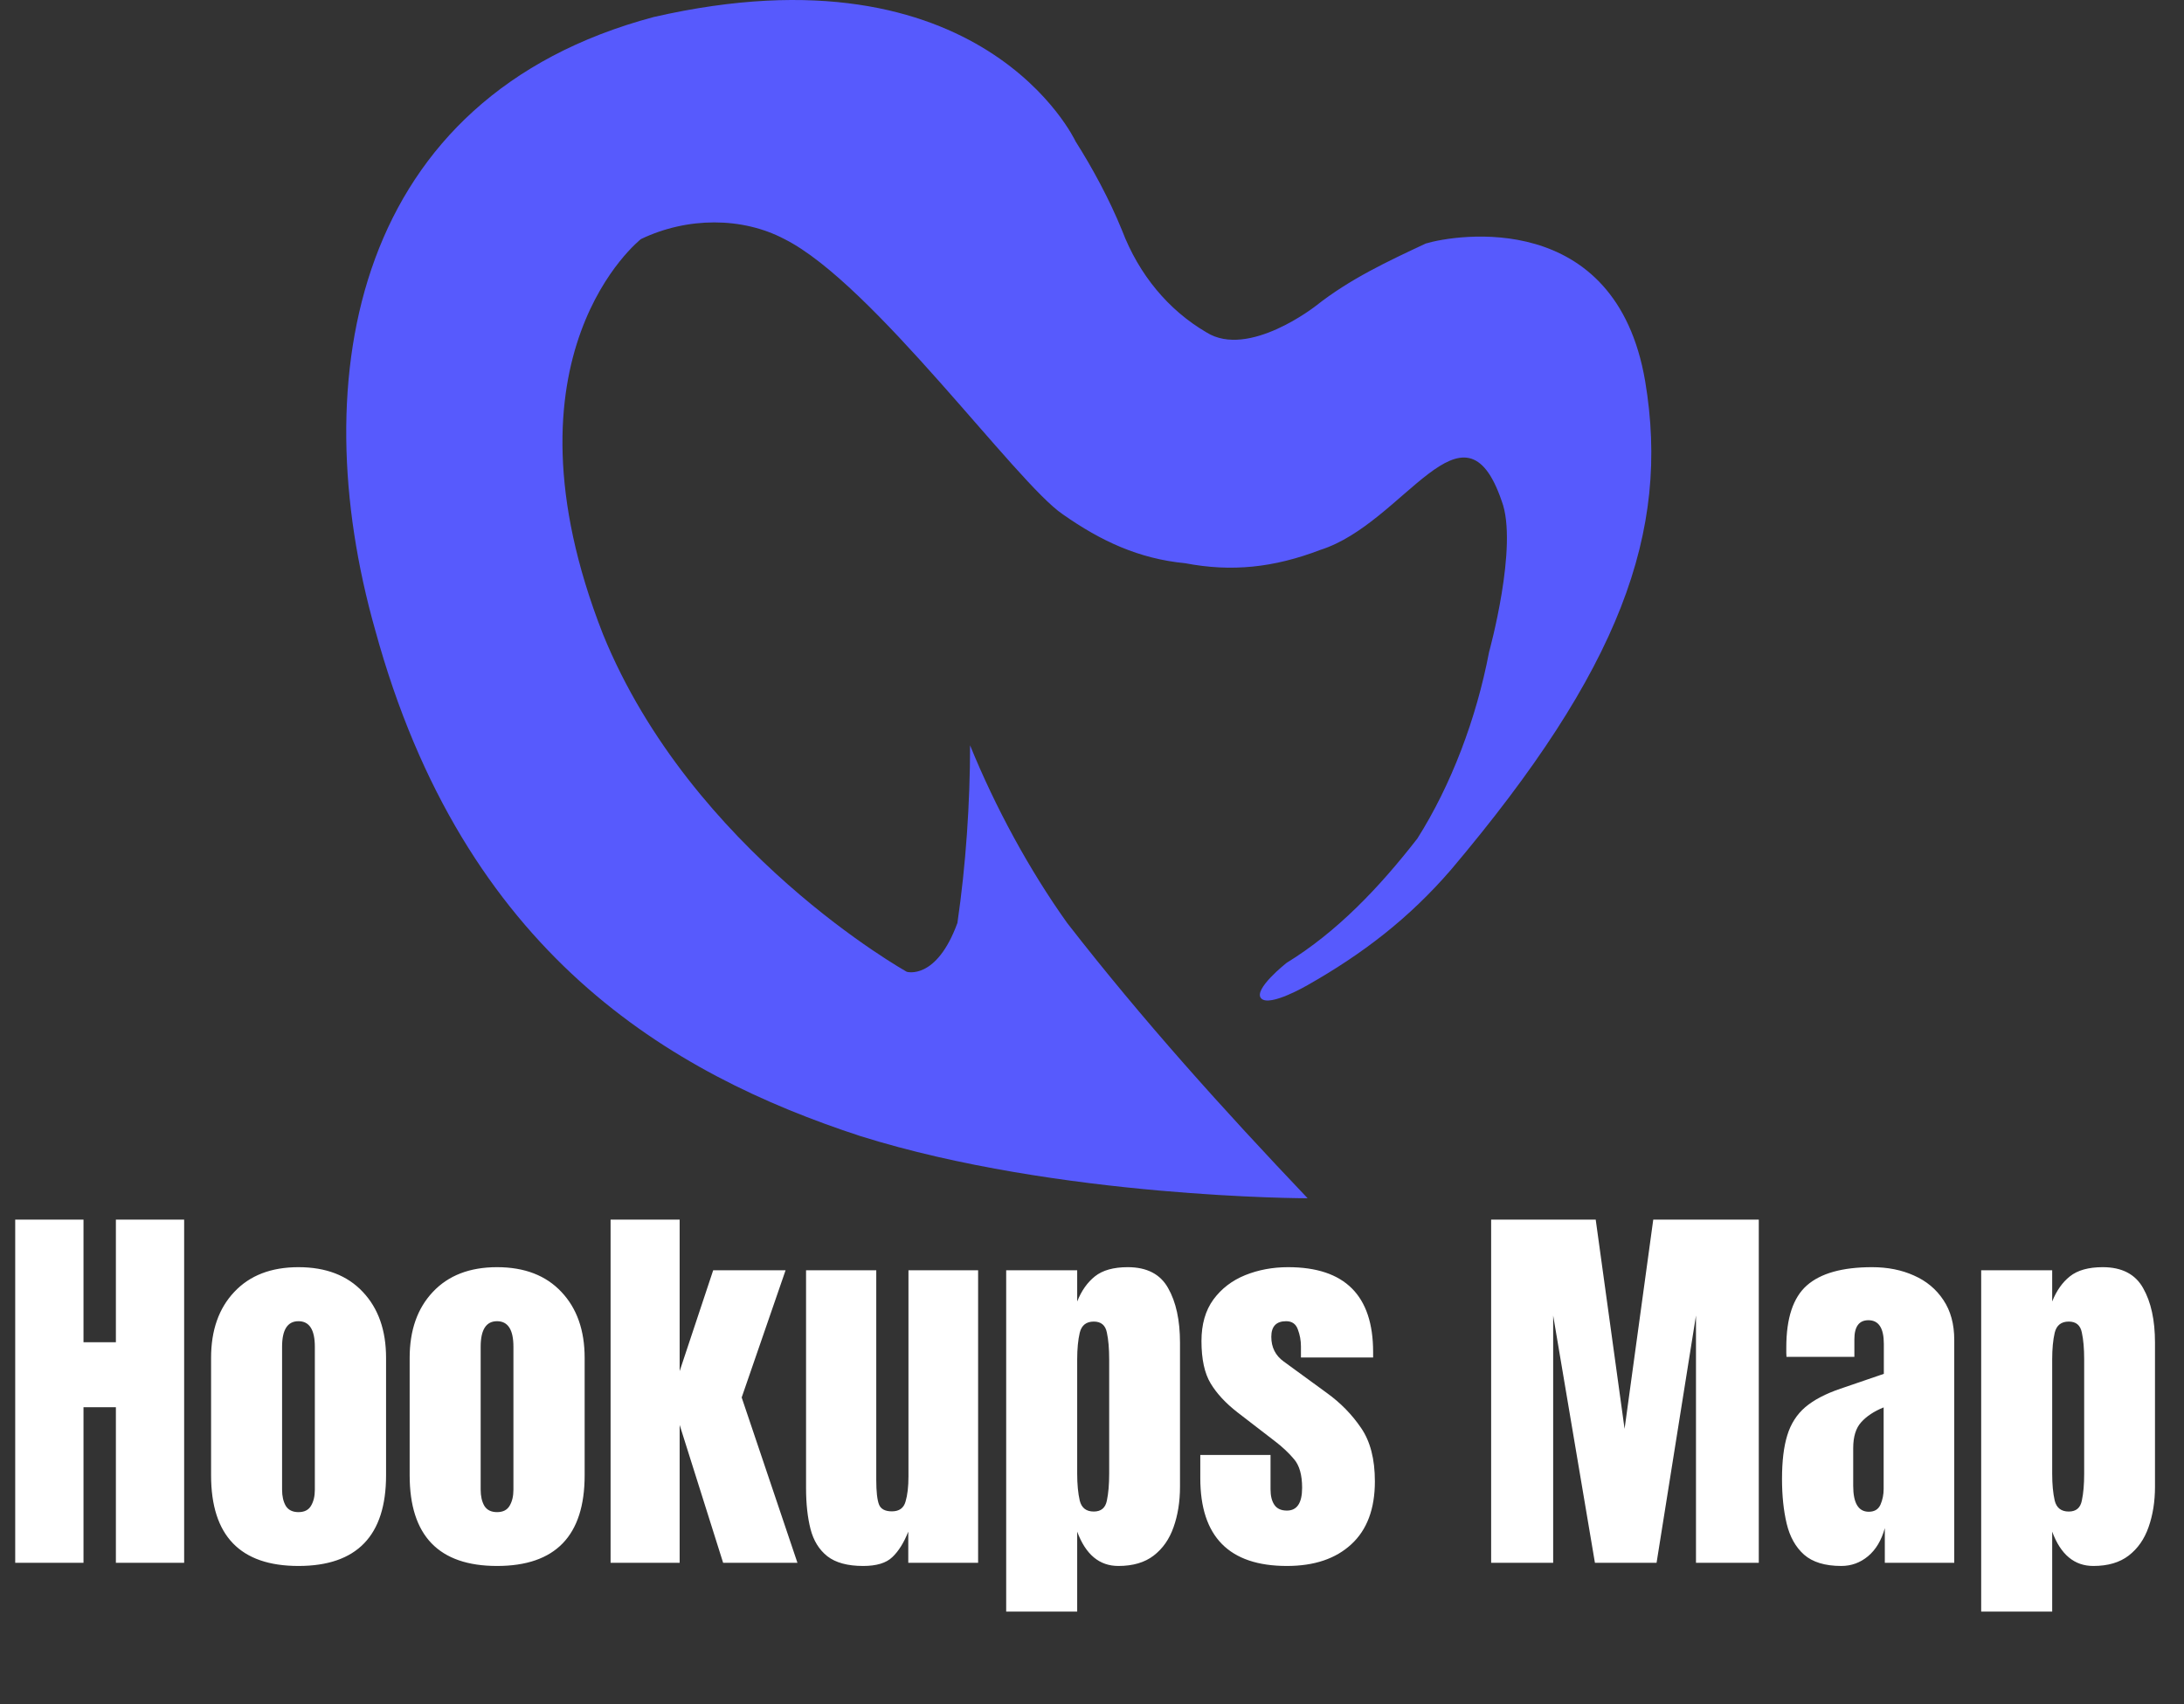
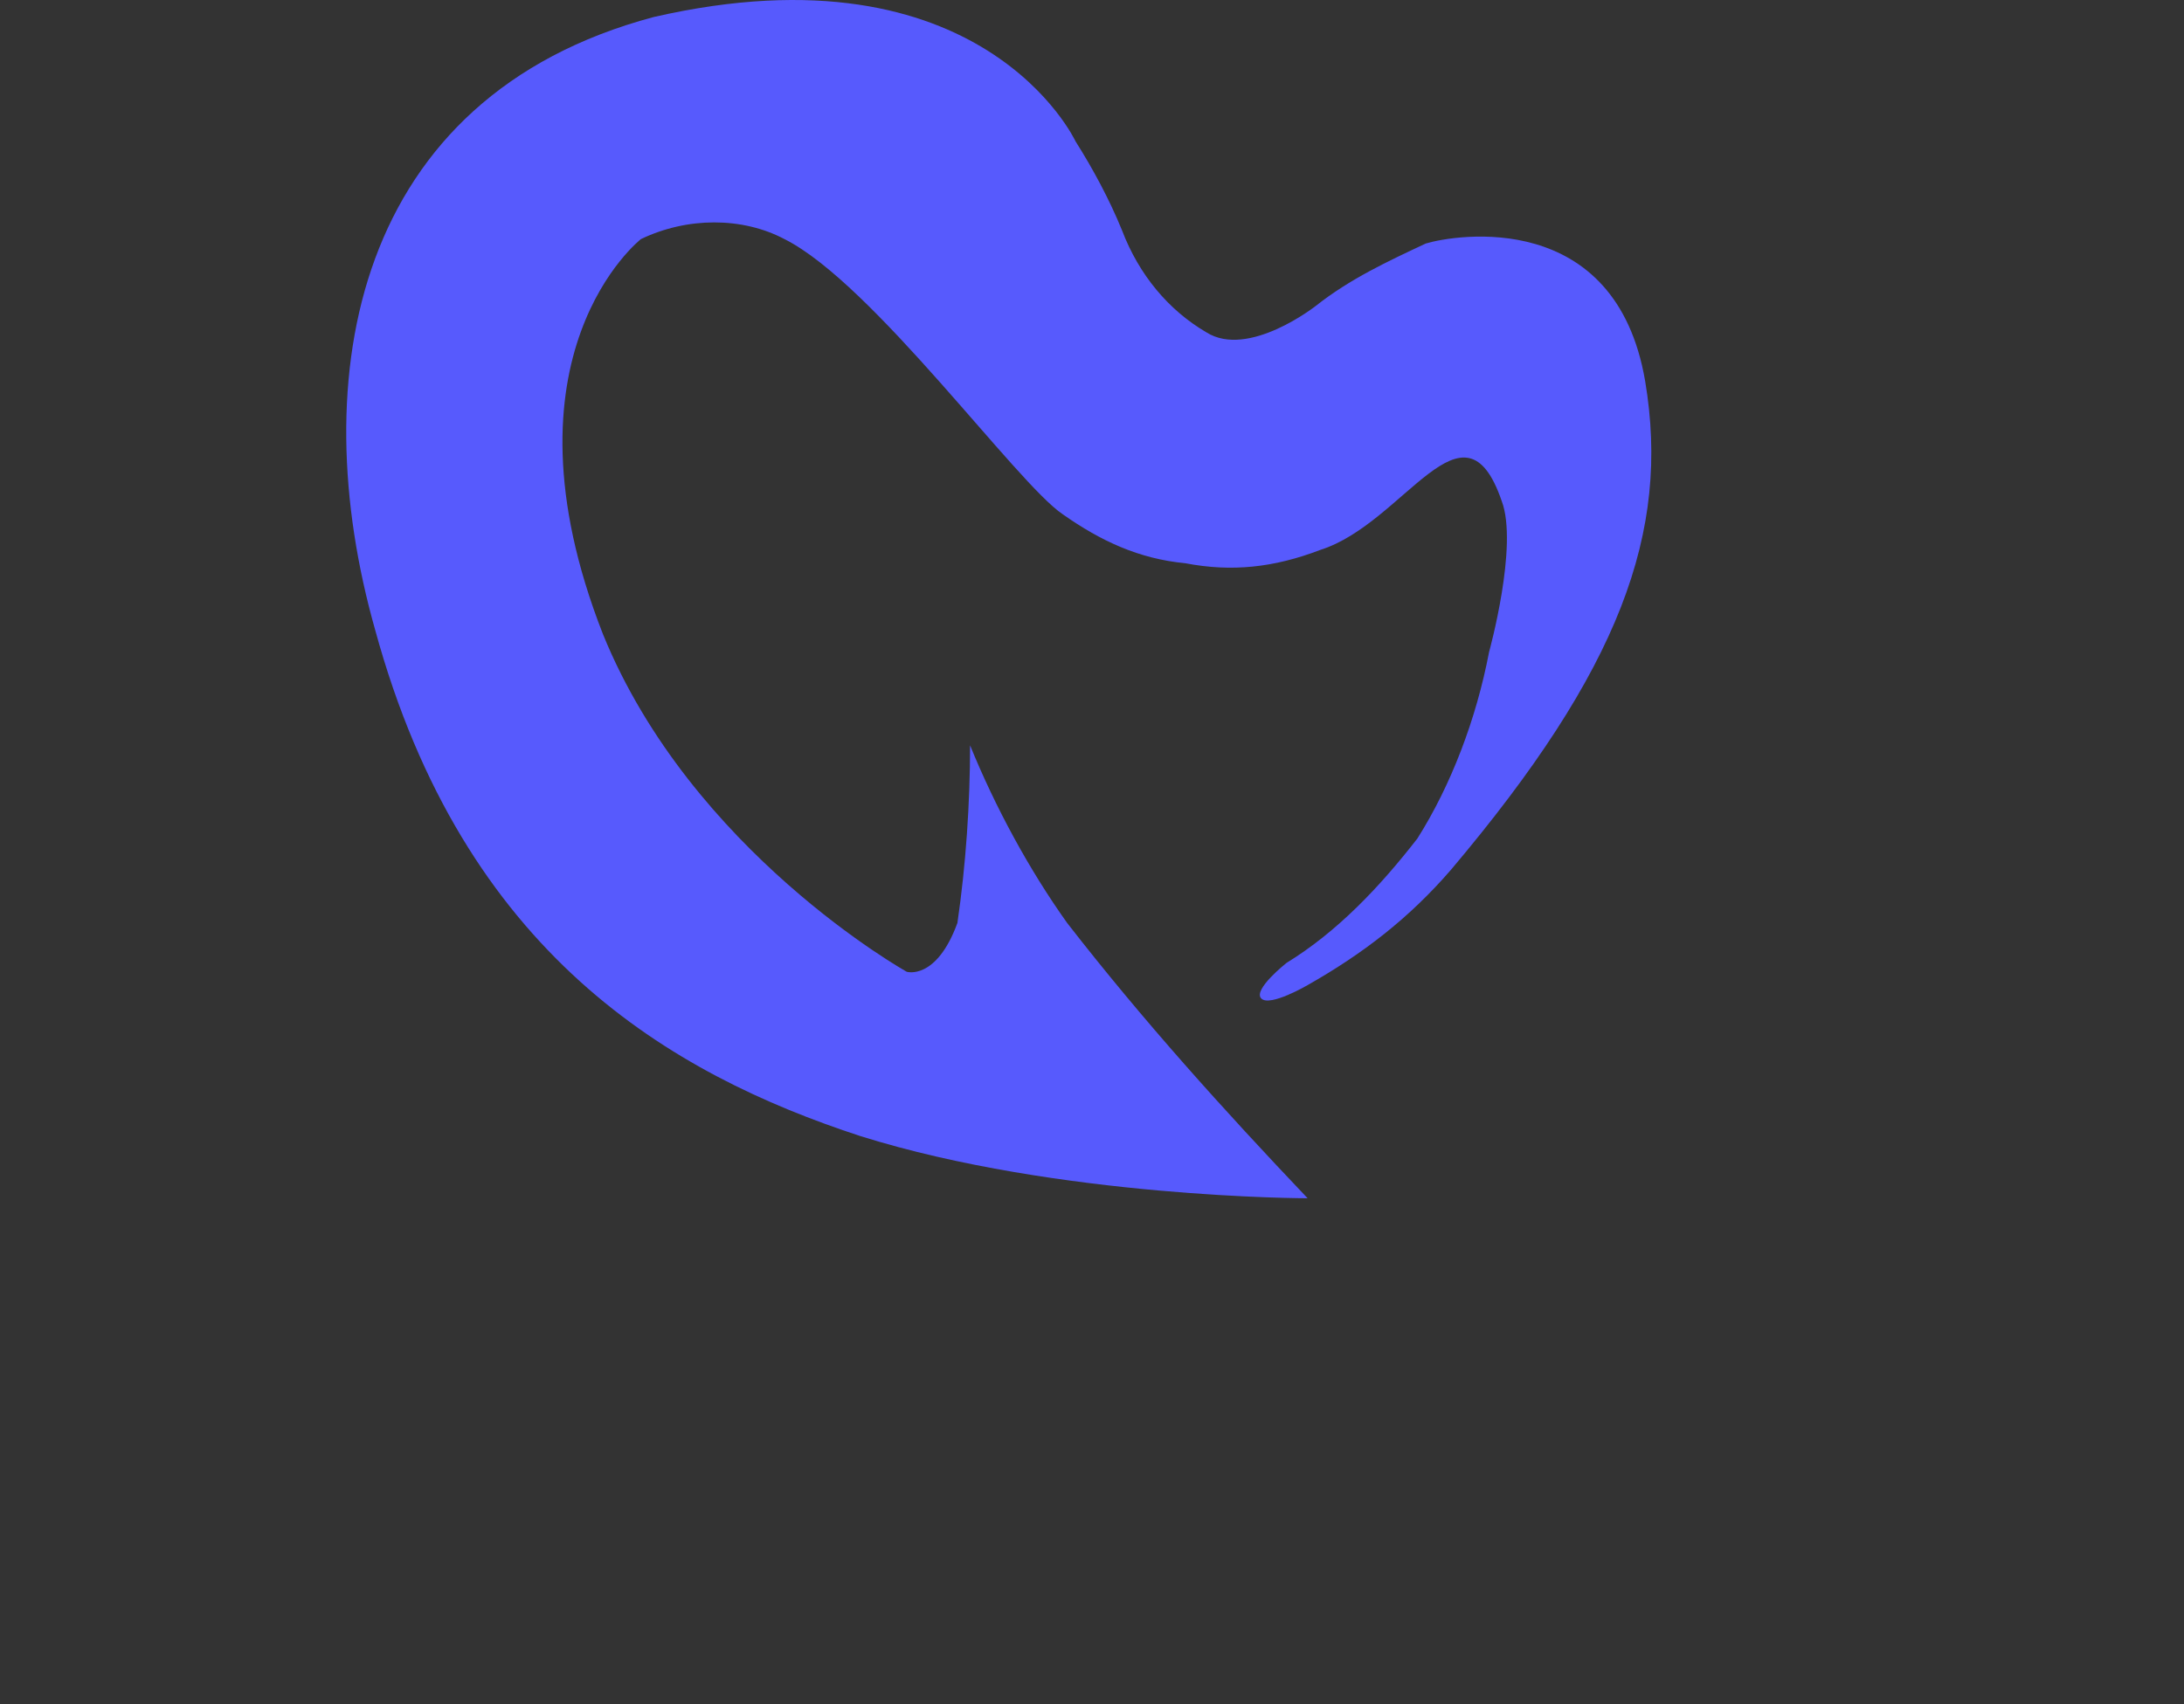
<svg xmlns="http://www.w3.org/2000/svg" width="82" height="64" viewBox="0 0 82 64" fill="none">
  <rect x="0" y="0" width="82" height="64" fill="#333333" stroke="none" />
  <path d="M34.046 36.495C34.046 36.495 25.967 31.992 22.64 23.82C18.521 13.314 24.066 8.978 24.066 8.978C25.808 8.144 27.868 8.144 29.452 8.978C32.779 10.646 38.165 18.15 39.908 19.318C41.333 20.318 42.759 20.985 44.502 21.152C46.244 21.486 47.828 21.319 49.571 20.652C52.739 19.651 54.957 14.648 56.383 18.817C57.017 20.485 55.908 24.488 55.908 24.488C55.432 26.989 54.482 29.491 53.215 31.492C51.789 33.326 50.205 34.994 48.304 36.161C48.304 36.161 47.036 37.162 47.353 37.495C47.67 37.829 49.096 36.995 49.096 36.995C51.155 35.828 52.898 34.494 54.482 32.659C60.819 25.155 62.72 19.985 61.769 14.315C60.66 7.811 54.64 8.811 53.532 9.145C52.106 9.812 50.68 10.479 49.413 11.48C49.413 11.48 46.878 13.481 45.294 12.48C43.868 11.646 42.759 10.312 42.125 8.645C41.65 7.477 41.017 6.31 40.383 5.309C40.383 5.309 36.898 -2.195 24.541 0.64C13.293 3.642 11.392 14.148 14.085 23.654C17.412 35.828 25.175 40.331 32.303 42.665C39.749 45 49.096 45 49.096 45C45.927 41.665 42.917 38.329 40.066 34.66C38.64 32.659 37.373 30.325 36.422 27.99C36.422 30.158 36.264 32.492 35.947 34.66C35.155 36.828 34.046 36.495 34.046 36.495Z" fill="#575AFD" />
-   <path d="M0.571 58.691V45.801H3.135V50.408H4.351V45.801H6.914V58.691H4.351V52.847H3.135V58.691H0.571ZM11.206 58.809C9.019 58.809 7.925 57.673 7.925 55.403V50.994C7.925 49.959 8.215 49.133 8.796 48.518C9.377 47.898 10.181 47.588 11.206 47.588C12.236 47.588 13.042 47.898 13.623 48.518C14.204 49.133 14.495 49.959 14.495 50.994V55.403C14.495 57.673 13.398 58.809 11.206 58.809ZM11.206 56.787C11.426 56.787 11.582 56.709 11.675 56.553C11.773 56.392 11.821 56.189 11.821 55.945V50.576C11.821 49.937 11.616 49.617 11.206 49.617C10.796 49.617 10.591 49.937 10.591 50.576V55.945C10.591 56.189 10.637 56.392 10.73 56.553C10.828 56.709 10.986 56.787 11.206 56.787ZM18.662 58.809C16.475 58.809 15.381 57.673 15.381 55.403V50.994C15.381 49.959 15.671 49.133 16.252 48.518C16.834 47.898 17.637 47.588 18.662 47.588C19.692 47.588 20.498 47.898 21.079 48.518C21.66 49.133 21.951 49.959 21.951 50.994V55.403C21.951 57.673 20.855 58.809 18.662 58.809ZM18.662 56.787C18.882 56.787 19.038 56.709 19.131 56.553C19.229 56.392 19.277 56.189 19.277 55.945V50.576C19.277 49.937 19.072 49.617 18.662 49.617C18.252 49.617 18.047 49.937 18.047 50.576V55.945C18.047 56.189 18.093 56.392 18.186 56.553C18.284 56.709 18.442 56.787 18.662 56.787ZM22.925 58.691V45.801H25.518V51.492L26.777 47.705H29.495L27.847 52.481L29.941 58.691H27.151L25.518 53.513V58.691H22.925ZM32.41 58.809C31.824 58.809 31.375 58.687 31.062 58.443C30.754 58.198 30.544 57.859 30.432 57.424C30.32 56.985 30.264 56.472 30.264 55.886V47.705H32.9V55.579C32.9 56.018 32.935 56.326 33.003 56.502C33.071 56.672 33.232 56.758 33.486 56.758C33.76 56.758 33.931 56.636 33.999 56.392C34.072 56.148 34.109 55.833 34.109 55.447V47.705H36.724V58.691H34.102V57.52C33.935 57.94 33.735 58.259 33.501 58.479C33.272 58.699 32.908 58.809 32.41 58.809ZM37.778 60.523V47.705H40.444V48.877C40.605 48.472 40.828 48.157 41.111 47.932C41.399 47.703 41.809 47.588 42.341 47.588C43.059 47.588 43.565 47.849 43.857 48.372C44.155 48.894 44.304 49.578 44.304 50.422V55.828C44.304 56.389 44.224 56.897 44.062 57.351C43.906 57.8 43.657 58.157 43.315 58.42C42.978 58.679 42.537 58.809 41.99 58.809C41.277 58.809 40.762 58.379 40.444 57.52V60.523H37.778ZM41.067 56.765C41.34 56.765 41.504 56.629 41.558 56.355C41.616 56.082 41.645 55.745 41.645 55.344V51.052C41.645 50.647 41.616 50.31 41.558 50.042C41.504 49.768 41.34 49.631 41.067 49.631C40.784 49.631 40.608 49.771 40.54 50.049C40.476 50.322 40.444 50.657 40.444 51.052V55.344C40.444 55.74 40.476 56.077 40.54 56.355C40.608 56.629 40.784 56.765 41.067 56.765ZM48.318 58.809C46.15 58.809 45.066 57.71 45.066 55.513V54.641H47.703V55.93C47.703 56.179 47.752 56.375 47.849 56.516C47.947 56.658 48.103 56.729 48.318 56.729C48.699 56.729 48.889 56.443 48.889 55.872C48.889 55.393 48.789 55.037 48.589 54.802C48.389 54.563 48.145 54.334 47.856 54.114L46.458 53.037C46.018 52.695 45.684 52.334 45.454 51.953C45.225 51.572 45.11 51.043 45.11 50.364C45.11 49.734 45.259 49.214 45.557 48.804C45.859 48.394 46.257 48.089 46.751 47.888C47.248 47.688 47.786 47.588 48.362 47.588C50.491 47.588 51.555 48.65 51.555 50.774V50.979H48.845V50.562C48.845 50.342 48.806 50.13 48.728 49.924C48.655 49.719 48.508 49.617 48.289 49.617C47.917 49.617 47.732 49.812 47.732 50.203C47.732 50.598 47.888 50.908 48.201 51.133L49.827 52.319C50.334 52.686 50.759 53.12 51.101 53.623C51.448 54.126 51.621 54.795 51.621 55.63C51.621 56.665 51.326 57.454 50.735 57.996C50.149 58.538 49.343 58.809 48.318 58.809ZM55.986 58.691V45.801H59.912L60.996 53.66L62.073 45.801H66.035V58.691H63.677V49.404L62.197 58.691H59.883L58.315 49.404V58.691H55.986ZM69.133 58.809C68.523 58.809 68.057 58.667 67.734 58.384C67.417 58.101 67.2 57.712 67.082 57.219C66.965 56.726 66.907 56.167 66.907 55.542C66.907 54.873 66.973 54.326 67.105 53.901C67.236 53.472 67.461 53.12 67.778 52.847C68.101 52.573 68.543 52.341 69.104 52.151L70.73 51.594V50.466C70.73 49.876 70.537 49.58 70.151 49.58C69.8 49.58 69.624 49.819 69.624 50.298V50.957H67.075C67.07 50.918 67.068 50.869 67.068 50.811C67.068 50.747 67.068 50.676 67.068 50.598C67.068 49.505 67.324 48.731 67.837 48.276C68.355 47.818 69.172 47.588 70.29 47.588C70.876 47.588 71.401 47.693 71.865 47.903C72.329 48.108 72.695 48.413 72.964 48.819C73.237 49.224 73.374 49.724 73.374 50.32V58.691H70.767V57.388C70.64 57.847 70.43 58.198 70.137 58.443C69.844 58.687 69.509 58.809 69.133 58.809ZM70.166 56.773C70.381 56.773 70.527 56.682 70.606 56.502C70.684 56.321 70.723 56.126 70.723 55.916V52.854C70.361 53.001 70.081 53.186 69.88 53.411C69.68 53.63 69.58 53.955 69.58 54.385V55.798C69.58 56.448 69.775 56.773 70.166 56.773ZM74.385 60.523V47.705H77.051V48.877C77.212 48.472 77.434 48.157 77.717 47.932C78.005 47.703 78.415 47.588 78.948 47.588C79.665 47.588 80.171 47.849 80.464 48.372C80.762 48.894 80.911 49.578 80.911 50.422V55.828C80.911 56.389 80.83 56.897 80.669 57.351C80.513 57.8 80.264 58.157 79.922 58.42C79.585 58.679 79.143 58.809 78.596 58.809C77.883 58.809 77.368 58.379 77.051 57.52V60.523H74.385ZM77.673 56.765C77.947 56.765 78.11 56.629 78.164 56.355C78.223 56.082 78.252 55.745 78.252 55.344V51.052C78.252 50.647 78.223 50.31 78.164 50.042C78.11 49.768 77.947 49.631 77.673 49.631C77.39 49.631 77.214 49.771 77.146 50.049C77.082 50.322 77.051 50.657 77.051 51.052V55.344C77.051 55.74 77.082 56.077 77.146 56.355C77.214 56.629 77.39 56.765 77.673 56.765Z" fill="white" />
</svg>